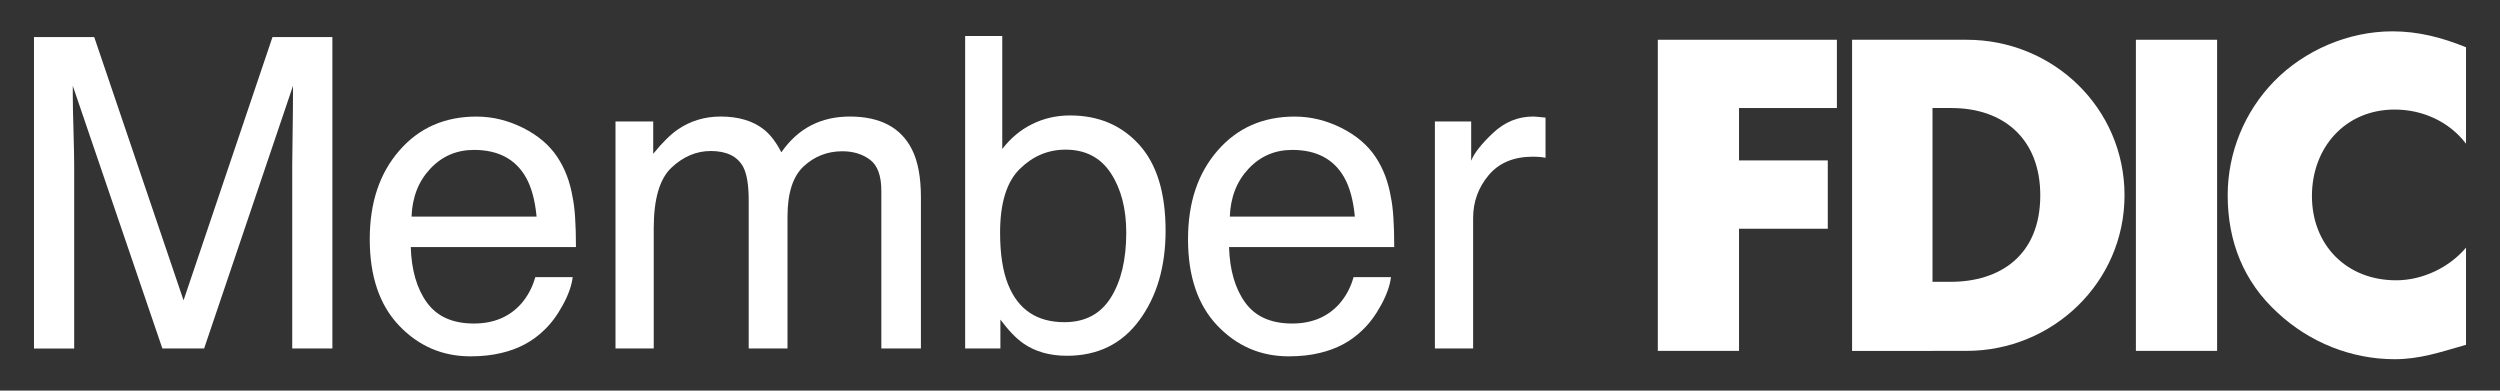
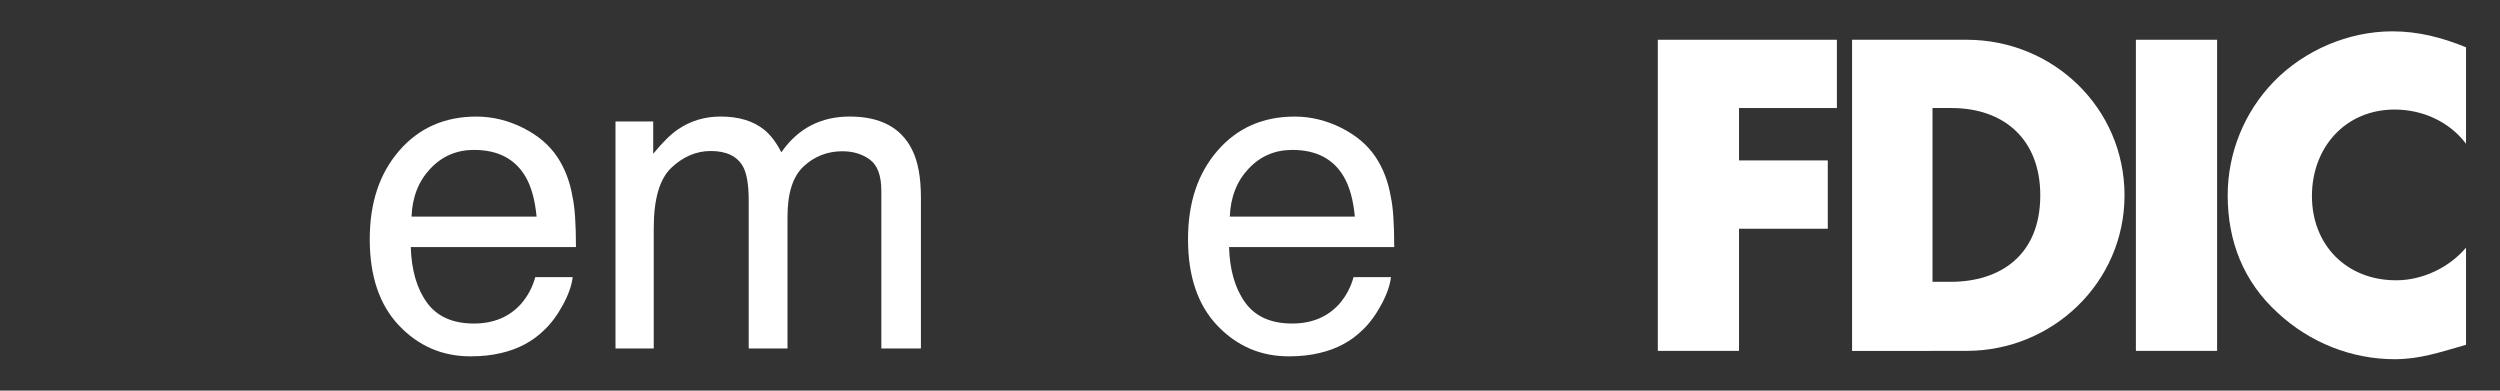
<svg xmlns="http://www.w3.org/2000/svg" id="Layer_1" viewBox="0 0 576 90">
  <rect x="0" y="0" width="576" height="90" fill="#333333" stroke="none" />
  <defs>
    <style>.cls-1{fill-rule:evenodd;}.cls-1,.cls-2{fill:#fff;stroke-width:0px;}</style>
  </defs>
  <polygon class="cls-1" points="400.67 24.89 400.67 36.96 421.12 36.96 421.12 52.7 400.67 52.7 400.67 80.84 381.96 80.84 381.96 9.16 423.22 9.16 423.22 24.89 400.67 24.89 400.67 24.89" />
  <path class="cls-1" d="m426.72,9.16v71.69h18.53V24.89h4.37c12.06,0,20.46,7.17,20.46,20.11,0,13.99-9.44,19.93-20.63,19.93h-4.2v15.91h7.87c19.76,0,36.37-15.73,36.37-35.84s-16.44-35.84-36.37-35.84h-26.4Z" />
  <polygon class="cls-1" points="492.11 80.84 510.82 80.84 510.82 9.16 492.11 9.16 492.11 80.84 492.11 80.84" />
  <path class="cls-1" d="m568.17,33.11c-3.85-5.07-9.97-7.87-16.44-7.87-11.37,0-19.06,8.74-19.06,19.93s7.87,19.41,19.41,19.41c6.12,0,12.24-2.97,16.09-7.52v22.38c-6.12,1.75-10.67,3.32-16.44,3.32-9.97,0-19.58-3.85-26.93-10.67-7.87-7.17-11.54-16.44-11.54-27.1,0-9.79,3.85-19.23,10.67-26.23,6.99-7.17,17.13-11.54,27.28-11.54,5.95,0,11.37,1.4,16.96,3.67v22.21h0Z" />
-   <path class="cls-2" d="m7.83,8.54h13.88l20.58,60.66L62.78,8.54h13.8v71.75h-9.25v-42.35c0-1.46.03-3.89.09-7.28.06-3.39.09-7.02.09-10.89l-20.48,60.52h-9.62L16.77,19.77v2.2c0,1.76.05,4.44.16,8.04.1,3.6.16,6.24.16,7.94v42.35H7.83V8.54Z" />
  <path class="cls-2" d="m120.5,29.46c3.46,1.74,6.1,3.98,7.92,6.74,1.75,2.63,2.91,5.69,3.5,9.2.52,2.4.78,6.24.78,11.52h-38.06c.16,5.32,1.4,9.59,3.73,12.8,2.33,3.21,5.93,4.82,10.81,4.82,4.55,0,8.19-1.52,10.9-4.56,1.53-1.77,2.61-3.81,3.25-6.13h8.62c-.23,1.92-.98,4.06-2.27,6.42-1.28,2.36-2.72,4.29-4.3,5.78-2.65,2.6-5.93,4.36-9.85,5.27-2.1.52-4.48.78-7.13.78-6.47,0-11.96-2.36-16.46-7.09-4.5-4.73-6.75-11.36-6.75-19.87s2.27-15.2,6.8-20.43c4.53-5.23,10.46-7.85,17.78-7.85,3.69,0,7.27.87,10.73,2.6Zm3.13,20.46c-.36-3.78-1.18-6.81-2.47-9.07-2.39-4.2-6.38-6.31-11.96-6.31-4,0-7.36,1.45-10.07,4.34-2.71,2.89-4.15,6.57-4.31,11.03h28.81Z" />
  <path class="cls-2" d="m141.81,27.98h8.69v7.46c2.08-2.57,3.97-4.44,5.67-5.61,2.9-1.98,6.19-2.98,9.87-2.98,4.17,0,7.53,1.02,10.07,3.07,1.43,1.17,2.74,2.89,3.91,5.17,1.95-2.8,4.25-4.87,6.88-6.22,2.64-1.35,5.6-2.02,8.88-2.02,7.03,0,11.81,2.54,14.35,7.61,1.37,2.73,2.05,6.41,2.05,11.03v34.79h-9.12v-36.31c0-3.48-.87-5.87-2.61-7.17-1.74-1.3-3.86-1.95-6.37-1.95-3.45,0-6.42,1.16-8.91,3.47-2.49,2.31-3.73,6.17-3.73,11.57v30.4h-8.94v-34.09c0-3.54-.42-6.13-1.27-7.75-1.33-2.44-3.83-3.66-7.47-3.66-3.32,0-6.34,1.28-9.06,3.84-2.72,2.56-4.08,7.21-4.08,13.94v27.72h-8.81V27.98Z" />
-   <path class="cls-2" d="m222.36,8.29h8.56v26.04c1.93-2.51,4.23-4.43,6.91-5.75,2.68-1.32,5.58-1.98,8.72-1.98,6.53,0,11.83,2.24,15.9,6.72,4.07,4.48,6.1,11.09,6.1,19.82,0,8.28-2.01,15.15-6.03,20.62-4.02,5.47-9.58,8.21-16.7,8.21-3.98,0-7.35-.96-10.09-2.88-1.63-1.14-3.38-2.96-5.24-5.46v6.65h-8.12V8.29Zm33.58,60.27c2.37-3.78,3.55-8.77,3.55-14.96,0-5.51-1.18-10.07-3.55-13.69s-5.85-5.43-10.45-5.43c-4.01,0-7.53,1.48-10.54,4.45-3.02,2.97-4.53,7.86-4.53,14.67,0,4.92.62,8.91,1.86,11.98,2.32,5.77,6.64,8.65,12.97,8.65,4.76,0,8.32-1.89,10.69-5.67Z" />
  <path class="cls-2" d="m309.03,29.46c3.46,1.74,6.1,3.98,7.92,6.74,1.75,2.63,2.91,5.69,3.5,9.2.52,2.4.78,6.24.78,11.52h-38.06c.16,5.32,1.4,9.59,3.73,12.8,2.33,3.21,5.93,4.82,10.81,4.82,4.55,0,8.19-1.52,10.9-4.56,1.53-1.77,2.61-3.81,3.25-6.13h8.62c-.23,1.92-.98,4.06-2.27,6.42-1.28,2.36-2.72,4.29-4.3,5.78-2.65,2.6-5.93,4.36-9.85,5.27-2.1.52-4.48.78-7.13.78-6.47,0-11.96-2.36-16.46-7.09-4.5-4.73-6.75-11.36-6.75-19.87s2.27-15.2,6.8-20.43,10.46-7.85,17.78-7.85c3.69,0,7.27.87,10.73,2.6Zm3.13,20.46c-.36-3.78-1.18-6.81-2.47-9.07-2.39-4.2-6.38-6.31-11.96-6.31-4,0-7.36,1.45-10.07,4.34-2.71,2.89-4.15,6.57-4.31,11.03h28.81Z" />
-   <path class="cls-2" d="m330.59,27.98h8.37v9.06c.68-1.75,2.36-3.89,5.04-6.41,2.67-2.52,5.76-3.78,9.25-3.78.16,0,.44.02.83.05.39.03,1.06.1,2.01.2v9.25c-.52-.1-1-.17-1.44-.2s-.92-.05-1.44-.05c-4.44,0-7.85,1.42-10.23,4.27-2.38,2.85-3.57,6.13-3.57,9.84v30.07h-8.81V27.98Z" />
</svg>